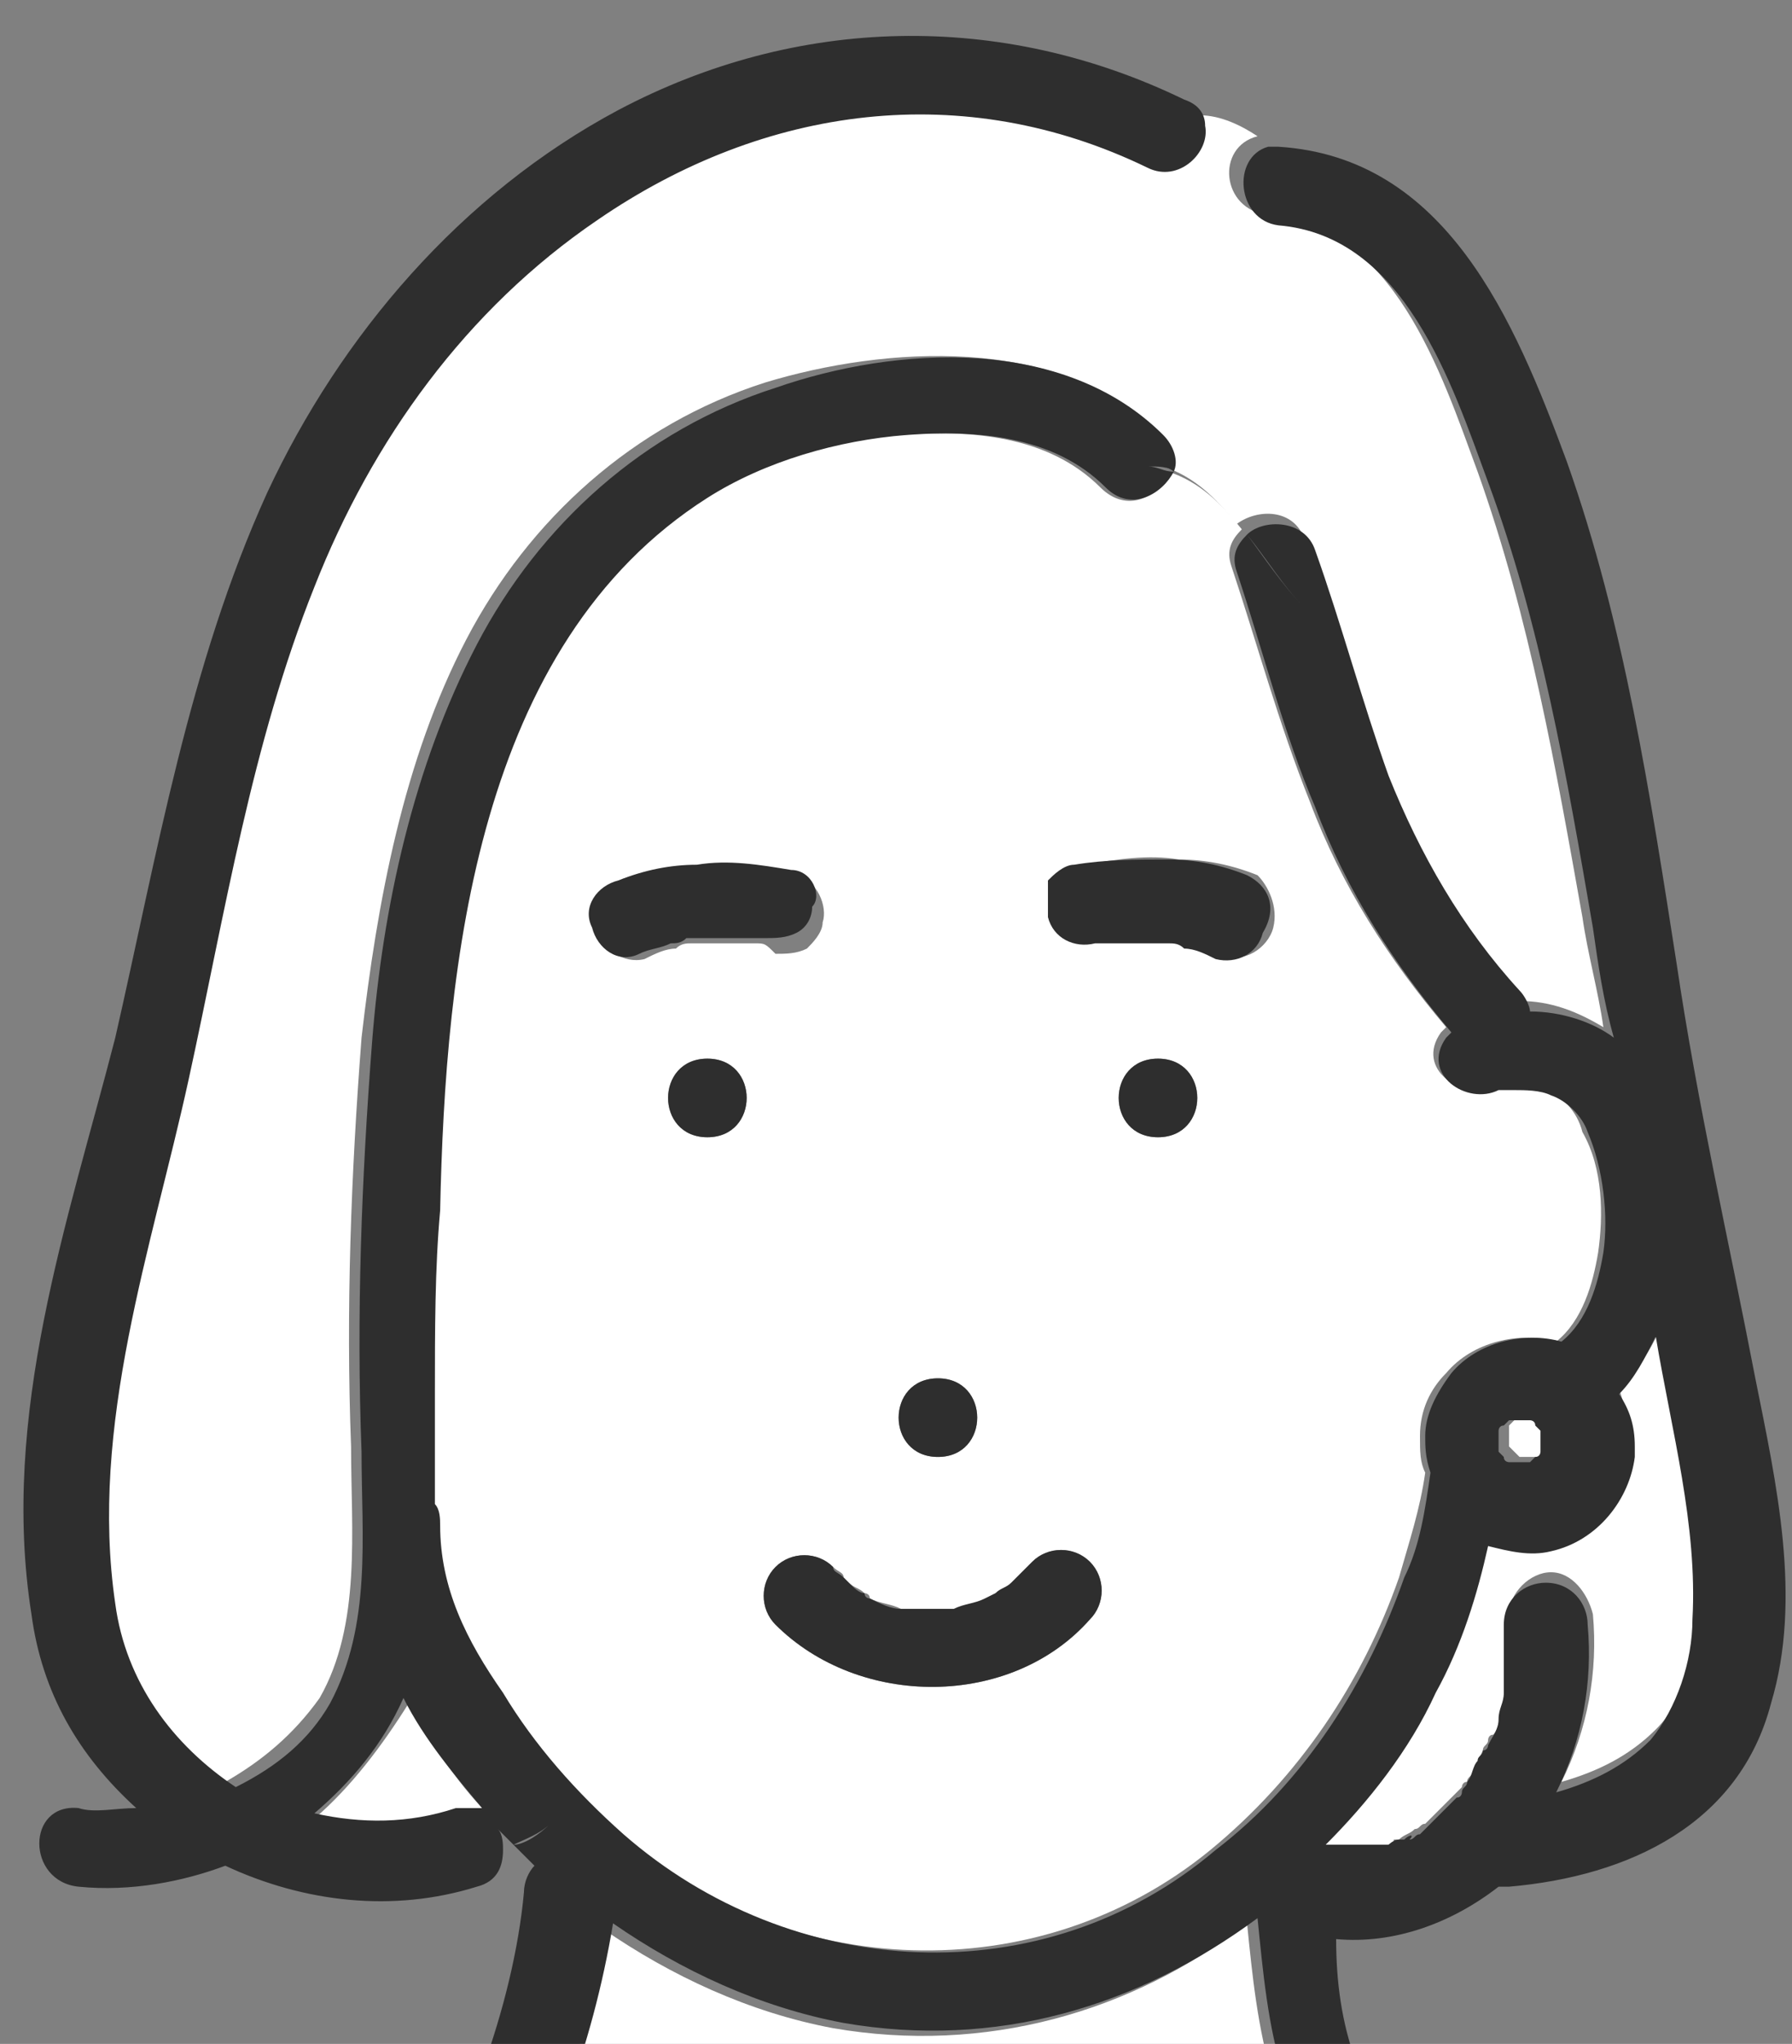
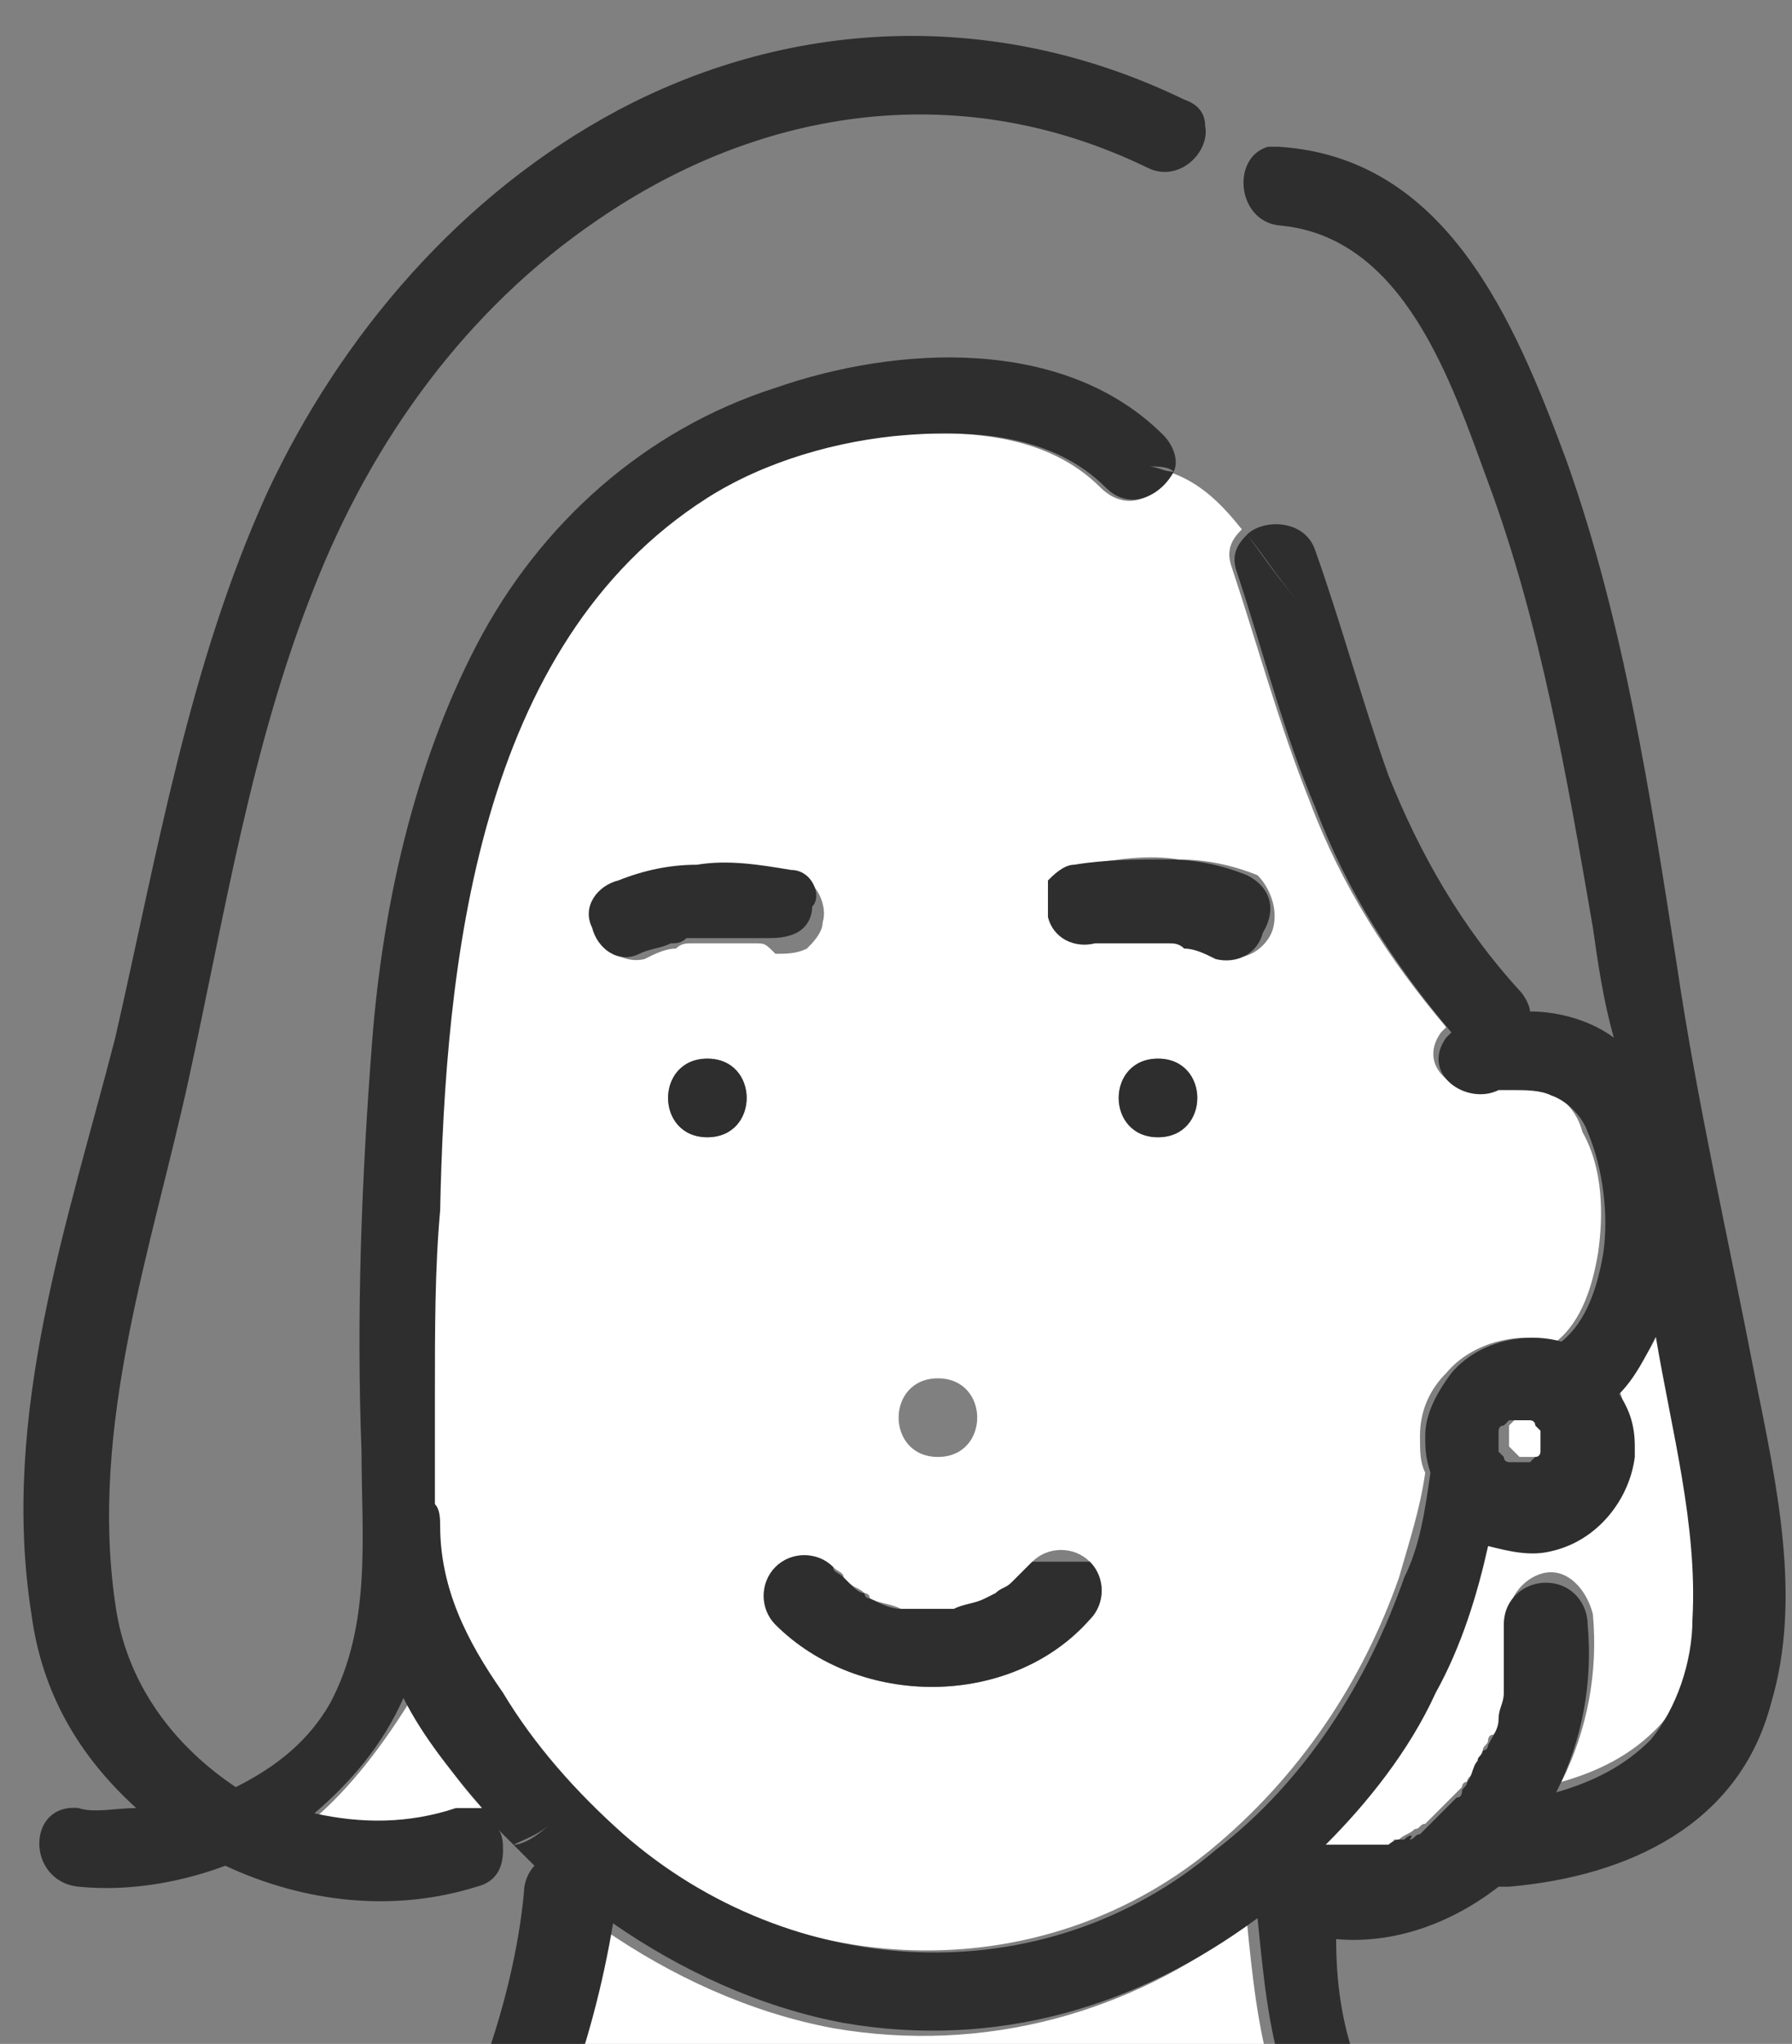
<svg xmlns="http://www.w3.org/2000/svg" xmlns:xlink="http://www.w3.org/1999/xlink" version="1.1" id="レイヤー_1" x="0px" y="0px" viewBox="0 0 34.2 39" style="enable-background:new 0 0 34.2 39;" xml:space="preserve">
  <rect x="0" y="0" width="34.2" height="39" fill="#808080" stroke="none" />
  <style type="text/css">
	.st0{clip-path:url(#SVGID_00000146464519189653972050000006113799140833497739_);}
	.st1{fill:#FFFFFF;}
	.st2{fill:#33C8E7;}
	.st3{fill:#C8C8C8;}
	.st4{fill:#2E2E2E;}
</style>
  <g>
    <defs>
      <rect id="SVGID_1_" x="-0.1" y="-0.1" width="34.4" height="39.2" />
    </defs>
    <clipPath id="SVGID_00000034065654004628292070000014061282031631479477_">
      <use xlink:href="#SVGID_1_" style="overflow:visible;" />
    </clipPath>
    <g style="clip-path:url(#SVGID_00000034065654004628292070000014061282031631479477_);">
      <path class="st1" d="M30.9,26.5C30.9,26.5,30.9,26.5,30.9,26.5c0.1,0.3,0.2,0.7,0.2,1c0,0.1,0,0.1,0,0.2c-0.1,0.9-0.7,1.7-1.6,1.8    c-0.4,0.1-0.8,0-1.2-0.1c-0.2,1-0.5,1.9-1,2.8c-0.6,1.1-1.3,2.1-2.1,3c0.3,0,0.5,0,0.8,0c0,0,0.1,0,0.2,0c0.1,0,0.1,0,0.2,0    c0.1,0,0.2,0,0.2-0.1c0,0,0.1,0,0.1,0c0.1-0.1,0.2-0.1,0.3-0.2c0.1,0,0.1-0.1,0.2-0.1c0,0,0.1-0.1,0.1-0.1    c0.2-0.2,0.4-0.4,0.6-0.6c0,0,0-0.1,0.1-0.1c0-0.1,0.1-0.1,0.1-0.2c0.1-0.1,0.1-0.2,0.2-0.4c0-0.1,0.1-0.1,0.1-0.2    c0,0,0-0.1,0.1-0.1c0.1-0.1,0.1-0.3,0.2-0.5c0-0.2,0.1-0.3,0.1-0.5c0-0.1,0-0.1,0-0.2c0,0,0,0,0,0c0,0,0-0.1,0-0.1    c0-0.3,0-0.7,0-1c0-0.4,0.4-0.8,0.8-0.8c0.4,0,0.7,0.4,0.8,0.8c0.1,1.1-0.1,2.2-0.6,3.2c0.7-0.2,1.3-0.5,1.8-1    c0.6-0.6,0.8-1.5,0.8-2.3c0.1-1.8-0.3-3.7-0.7-5.4C31.5,25.8,31.2,26.2,30.9,26.5z" />
      <path class="st2" d="M21.2,18C21.2,18,21.2,18,21.2,18C21.2,18,21.2,18,21.2,18C21.2,18,21.2,18,21.2,18z" />
      <path class="st1" d="M24.3,39.7c-0.3-1-0.4-2-0.5-3c-2.2,1.7-5,2.5-7.9,2c-1.6-0.3-3.1-1-4.4-1.9c-0.1,1.2-0.4,2.3-0.9,3.4    c-0.4,0.9-0.8,2-1.7,2.6c-0.1,0-0.1,0.1-0.2,0.1c0.1,0.5,0.1,1,0.2,1.4c0.1,0.7,0.2,1.4,0.3,2.2c0.1,0,0.1,0.1,0.2,0.1    c0.4,0.3,0.7,0.6,1.1,1c2.4,2.1,4.9,4.2,7.3,6.3c0.2-0.2,0.4-0.3,0.6-0.5c2.5-2.2,5-4.4,7.4-6.7c0.2-1.2,0.4-2.4,0.4-3.7    c-0.1,0-0.2-0.1-0.3-0.2C25.3,41.9,24.7,40.9,24.3,39.7z" />
      <path class="st2" d="M21.1,18C21.1,18,21.1,18,21.1,18C21.1,18,21.1,18,21.1,18C21.1,18,21.1,18,21.1,18z" />
      <path class="st1" d="M6,34.7c0.9,0.2,1.8,0.2,2.7-0.1c0.2-0.1,0.4,0,0.6,0c-0.6-0.6-1.1-1.4-1.5-2.1C7.3,33.3,6.7,34.1,6,34.7z" />
-       <path class="st2" d="M22.4,18C22.4,18,22.4,18,22.4,18C22.4,18,22.4,18,22.4,18z" />
      <path class="st1" d="M17.5,55.4c-0.4-0.3-0.7-0.6-1.1-1c-2.2-1.9-4.4-3.8-6.6-5.7c0.6,3.2,1.2,6.4,1.8,9.6c0,0,0,0.1,0,0.1h12.2    c-0.2-0.2-0.3-0.4-0.2-0.7c0.1-0.5,0.3-1,0.4-1.5c0.6-2.3,1.1-4.7,1.6-7.1c-2.3,2.1-4.7,4.2-7,6.3C18.2,55.6,17.8,55.6,17.5,55.4z    " />
      <path class="st3" d="M40.3,49.4c-0.9-1.2-2.3-1.9-3.6-2.7c-1.7-1-3.5-1.9-5.2-2.8c0.5,1.2,0.9,2.3,1.3,3.5    c0.2,0.7,0.7,1.5,0.7,2.3c0,1-1.5,1-1.5,0c0,0.2,0,0,0-0.1c0-0.1-0.1-0.3-0.1-0.4c-0.1-0.5-0.3-0.9-0.5-1.4    c-0.4-1.2-0.9-2.3-1.3-3.5c-0.2-0.5-0.4-1-0.6-1.5c0-0.1-0.1-0.2-0.1-0.3c0-0.1-0.1-0.1-0.1-0.2c0,0-0.1,0-0.1,0    c-0.3-0.1-0.7-0.3-1-0.4c0,1.1-0.1,2.2-0.3,3.3c-0.6,4.4-1.5,8.7-2.6,12.9c0,0.1-0.1,0.2-0.2,0.3h5.4c0.8-1.9,1.7-3.8,2.5-5.7    c-1.4-0.7-2.9-1.2-4.3-1.9c-0.4-0.2-0.5-0.7-0.3-1c0.2-0.4,0.7-0.4,1-0.3c1.6,0.7,3.3,1.3,4.9,2.2c0.4,0.2,0.4,0.7,0.3,1    c-0.8,1.9-1.7,3.8-2.5,5.7h11.4c-0.3-1.5-0.6-3-1.1-4.4C41.8,52.3,41.3,50.8,40.3,49.4z" />
      <path class="st3" d="M8.2,48.3c-0.4-2.2-0.8-4.3-1-6.5c-0.5,0.3-1,0.6-1.5,0.9C4.8,45,4,47.4,3.4,49.8c-0.2,0.9-1.7,0.5-1.5-0.4    c0.5-2,1.1-3.9,1.8-5.9c-1,0.4-2,0.7-3,1.1c-1.9,0.7-3.9,1.5-5.6,2.6C-6.1,48-6.8,49.7-7.3,51c-0.9,2.4-1.5,4.9-1.9,7.3H2.9    c-0.9-1.9-1.8-3.9-2.7-5.8c-0.2-0.4-0.1-0.8,0.3-1c1.6-0.8,3.3-1.4,4.9-2.2c0.4-0.2,0.8-0.1,1,0.3c0.2,0.3,0.1,0.9-0.3,1    c-1.4,0.6-2.9,1.2-4.3,1.9c0.9,1.9,1.8,3.9,2.7,5.8c0,0,0,0,0,0H10c-0.1-0.5-0.2-1-0.3-1.5C9.2,54,8.6,51.2,8.2,48.3z" />
-       <path class="st1" d="M28.2,9c-0.7-1.9-1.6-4.7-4-4.9c-0.9-0.1-1-1.3-0.2-1.5c-0.3-0.2-0.7-0.4-1.1-0.4c0,0.5-0.5,1.1-1.1,0.8    c-3.5-1.8-7.3-1.2-10.5,1c-2.5,1.7-4.3,4.3-5.4,7c-1.2,3-1.6,6.3-2.4,9.4c-0.7,3.2-1.9,6.7-1.4,10C2.3,32,3.1,33.2,4.3,34    c0.7-0.4,1.3-0.9,1.8-1.6c0.8-1.4,0.6-3.2,0.6-4.8c-0.1-2.6,0-5.2,0.2-7.8c0.3-2.6,0.8-5.3,2-7.6c1.2-2.3,3.2-4.1,5.7-4.9    c2.3-0.7,5.6-0.9,7.4,0.9c0.2,0.2,0.3,0.5,0.2,0.7c0.6,0.2,1,0.6,1.4,1.1c0.4-0.3,1.1-0.3,1.3,0.3c0.5,1.4,0.9,2.9,1.4,4.3    c0.6,1.5,1.4,2.9,2.5,4.1c0.1,0.1,0.2,0.3,0.2,0.4c0.6,0,1.1,0.2,1.6,0.5c-0.1-0.7-0.3-1.4-0.4-2.1C29.7,14.7,29.2,11.8,28.2,9z" />
      <path class="st1" d="M29.5,20.8c-0.2-0.1-0.5-0.1-0.7-0.1c-0.1,0-0.2,0.1-0.3,0c0,0,0,0,0,0c-0.6,0.3-1.5-0.3-1-1    c0,0,0.1-0.1,0.1-0.1c-1.1-1.3-2-2.7-2.6-4.3c-0.6-1.5-1-3-1.5-4.5c-0.1-0.3,0-0.5,0.2-0.7c-0.4-0.5-0.8-0.9-1.4-1.1    c-0.2,0.5-0.8,0.8-1.3,0.3c-1-1-2.5-1.1-3.8-1c-1.3,0.1-2.7,0.5-3.8,1.2c-4.4,2.8-5,8.8-5.1,13.6c0,1.2,0,2.4-0.1,3.5    c0,0.7,0,1.4,0,2.1c0,0.1,0.1,0.2,0.1,0.4c-0.1,1.2,0.5,2.2,1.2,3.2c0.7,1,1.4,1.9,2.3,2.7c3.2,2.8,8,3,11.3,0.3    c1.7-1.4,2.9-3.2,3.6-5.2c0.2-0.7,0.4-1.3,0.5-2c-0.1-0.2-0.1-0.4-0.1-0.7c0-0.5,0.2-0.9,0.5-1.2c0.5-0.6,1.4-0.8,2.1-0.6    c0.5-0.4,0.7-1.1,0.8-1.7c0.1-0.7,0.1-1.6-0.3-2.3C30.1,21.2,29.8,20.9,29.5,20.8z M17.9,26.3c1,0,1,1.5,0,1.5    C16.9,27.8,16.9,26.3,17.9,26.3z M13.5,21.7c-1,0-1-1.5,0-1.5C14.5,20.2,14.5,21.7,13.5,21.7z M14.4,18c-0.1,0-0.3,0-0.4,0    c-0.2,0-0.5,0-0.7,0c0,0-0.1,0-0.1,0c0,0,0,0,0,0c-0.1,0-0.2,0-0.3,0.1c-0.2,0-0.4,0.1-0.6,0.2c-0.4,0.1-0.8-0.2-0.9-0.5    c-0.1-0.4,0.2-0.8,0.5-0.9c0.5-0.2,1-0.3,1.5-0.3c0.6,0,1.2,0,1.8,0.1c0.4,0.1,0.6,0.6,0.5,0.9c0,0.2-0.2,0.4-0.3,0.5    c-0.2,0.1-0.4,0.1-0.6,0.1C14.6,18,14.6,18,14.4,18C14.5,18,14.4,18,14.4,18z M20.8,30.9c-1.5,1.7-4.4,1.7-6,0.1    c-0.3-0.3-0.3-0.8,0-1.1c0.3-0.3,0.8-0.3,1.1,0c0.1,0.1,0.2,0.1,0.2,0.2c0,0,0,0,0,0c0,0,0,0,0,0c0,0,0.1,0.1,0.1,0.1    c0.1,0.1,0.2,0.1,0.3,0.2c0,0,0.1,0,0.1,0.1c-0.1-0.1,0,0,0,0c0.2,0.1,0.4,0.1,0.6,0.2c0,0,0,0,0.1,0c0,0,0.1,0,0.1,0    c0.1,0,0.2,0,0.3,0c0.1,0,0.2,0,0.3,0c0,0,0,0,0,0c0.1,0,0.1,0,0.2,0c0.2,0,0.4-0.1,0.6-0.2c0,0,0.2-0.1,0.2-0.1    c0.1-0.1,0.2-0.1,0.3-0.2c0,0,0,0,0.1-0.1c0,0,0.1-0.1,0.1-0.1c0.1-0.1,0.2-0.2,0.2-0.2c0.3-0.3,0.8-0.3,1.1,0    C21.1,30.1,21.1,30.6,20.8,30.9z M22.1,21.7c-1,0-1-1.5,0-1.5C23.1,20.2,23.1,21.7,22.1,21.7z M24.3,17.7    c-0.1,0.4-0.6,0.7-0.9,0.5c-0.2-0.1-0.4-0.1-0.6-0.2c-0.1,0-0.2,0-0.3-0.1c0,0,0,0,0,0c0,0-0.1,0-0.1,0c-0.2,0-0.5,0-0.7,0    c-0.1,0-0.3,0-0.4,0c0,0,0,0,0,0c0,0,0,0-0.1,0c-0.1,0-0.1,0-0.2,0c-0.4,0.1-0.8-0.1-0.9-0.5c-0.1-0.2,0-0.4,0.1-0.6    c0.1-0.1,0.3-0.3,0.5-0.3c0.6-0.1,1.2-0.2,1.8-0.1c0.5,0,1,0.1,1.5,0.3C24.2,16.9,24.4,17.3,24.3,17.7z" />
      <path class="st2" d="M18.2,30.6C18.2,30.6,18.2,30.6,18.2,30.6L18.2,30.6z" />
      <path class="st4" d="M23.8,16.7c-0.5-0.2-1-0.3-1.5-0.3c-0.6,0-1.2,0-1.8,0.1c-0.2,0-0.4,0.2-0.5,0.3C20,17.1,20,17.3,20,17.5    c0.1,0.4,0.5,0.6,0.9,0.5c0.1,0,0.1,0,0.2,0c0,0,0,0,0,0c0,0,0,0,0,0c0,0,0,0,0,0c0.1,0,0,0,0,0c0,0,0,0,0,0c0.1,0,0.3,0,0.4,0    c0.2,0,0.5,0,0.7,0c0,0,0.1,0,0.1,0c0,0,0,0,0,0c0.1,0,0.2,0,0.3,0.1c0.2,0,0.4,0.1,0.6,0.2c0.4,0.1,0.8-0.1,0.9-0.5    C24.4,17.3,24.2,16.9,23.8,16.7z M22.4,18C22.4,18,22.4,18,22.4,18C22.4,18,22.4,18,22.4,18z" />
      <path class="st4" d="M21.1,18C21.2,18,21.2,18,21.1,18C21.2,18,21.2,18,21.1,18C21.1,18,21.1,18,21.1,18z" />
      <path class="st4" d="M15.1,16.6c-0.6-0.1-1.2-0.2-1.8-0.1c-0.5,0-1,0.1-1.5,0.3c-0.4,0.1-0.7,0.5-0.5,0.9c0.1,0.4,0.5,0.7,0.9,0.5    c0.2-0.1,0.4-0.1,0.6-0.2c0.1,0,0.2,0,0.3-0.1c0,0,0,0,0,0c0,0,0.1,0,0.1,0c0.2,0,0.5,0,0.7,0c0.1,0,0.3,0,0.4,0c0,0,0.1,0,0.1,0    c0.1,0,0.1,0,0.2,0c0.2,0,0.4,0,0.6-0.1c0.2-0.1,0.3-0.3,0.3-0.5C15.7,17.1,15.5,16.6,15.1,16.6z" />
      <path class="st4" d="M22.1,20.2c-1,0-1,1.5,0,1.5C23.1,21.7,23.1,20.2,22.1,20.2z" />
-       <path class="st4" d="M17.9,26.3c-1,0-1,1.5,0,1.5C18.9,27.8,18.9,26.3,17.9,26.3z" />
-       <path class="st4" d="M19.7,29.8c-0.1,0.1-0.2,0.2-0.2,0.2c0,0,0,0-0.1,0.1c0,0-0.1,0.1-0.1,0.1c-0.1,0.1-0.2,0.1-0.3,0.2    c0,0-0.2,0.1-0.2,0.1c-0.2,0.1-0.4,0.1-0.6,0.2c-0.1,0-0.1,0-0.2,0c0,0,0,0,0,0c-0.1,0-0.2,0-0.3,0c-0.1,0-0.2,0-0.3,0    c0,0-0.1,0-0.1,0c0,0,0,0-0.1,0c-0.2,0-0.4-0.1-0.6-0.2c0,0-0.2-0.1,0,0c0,0-0.1,0-0.1-0.1c-0.1,0-0.2-0.1-0.3-0.2    c0,0-0.1-0.1-0.1-0.1c0,0,0,0,0,0c0,0,0,0,0,0c-0.1-0.1-0.2-0.1-0.2-0.2c-0.3-0.3-0.8-0.3-1.1,0c-0.3,0.3-0.3,0.8,0,1.1    c1.6,1.6,4.5,1.6,6-0.1c0.3-0.3,0.3-0.8,0-1.1C20.5,29.5,20,29.5,19.7,29.8z" />
+       <path class="st4" d="M19.7,29.8c-0.1,0.1-0.2,0.2-0.2,0.2c0,0,0,0-0.1,0.1c0,0-0.1,0.1-0.1,0.1c-0.1,0.1-0.2,0.1-0.3,0.2    c0,0-0.2,0.1-0.2,0.1c-0.2,0.1-0.4,0.1-0.6,0.2c-0.1,0-0.1,0-0.2,0c0,0,0,0,0,0c-0.1,0-0.2,0-0.3,0c-0.1,0-0.2,0-0.3,0    c0,0-0.1,0-0.1,0c0,0,0,0-0.1,0c-0.2,0-0.4-0.1-0.6-0.2c0,0-0.2-0.1,0,0c0,0-0.1,0-0.1-0.1c-0.1,0-0.2-0.1-0.3-0.2    c0,0-0.1-0.1-0.1-0.1c0,0,0,0,0,0c0,0,0,0,0,0c-0.1-0.1-0.2-0.1-0.2-0.2c-0.3-0.3-0.8-0.3-1.1,0c-0.3,0.3-0.3,0.8,0,1.1    c1.6,1.6,4.5,1.6,6-0.1c0.3-0.3,0.3-0.8,0-1.1z" />
      <path class="st4" d="M13.5,20.2c-1,0-1,1.5,0,1.5C14.5,21.7,14.5,20.2,13.5,20.2z" />
      <path class="st1" d="M29.6,27.3C29.6,27.3,29.6,27.3,29.6,27.3C29.6,27.3,29.6,27.3,29.6,27.3c0-0.1-0.1-0.1-0.1-0.2c0,0,0,0,0,0    c0,0,0,0,0,0c0,0-0.1-0.1-0.1-0.1c0,0,0,0,0,0c0,0-0.1,0-0.1,0c-0.1,0-0.1,0-0.2,0c0,0-0.1,0-0.1,0c0,0,0,0,0,0c0,0,0,0,0,0    c0,0-0.1,0.1-0.1,0.1c0,0,0,0,0,0c0,0,0,0,0,0c0,0-0.1,0.1-0.1,0.1c0,0,0,0,0,0c0,0,0,0.1,0,0.1c0,0.1,0,0.1,0,0.2    c0,0,0,0.1,0,0.1c0,0,0,0,0,0c0,0,0,0,0,0c0,0,0.1,0.1,0.1,0.1c0,0,0,0,0,0c0,0,0,0,0,0c0,0,0.1,0.1,0.1,0.1c0,0,0,0,0,0    c0,0,0.1,0,0.1,0c0.1,0,0.1,0,0.2,0c0,0,0.1,0,0.1,0c0,0,0,0,0,0c0,0,0,0,0,0c0,0,0.1-0.1,0.1-0.1c0,0,0,0,0,0c0,0,0,0,0,0    c0,0,0.1-0.1,0.1-0.1c0,0,0,0,0,0c0,0,0-0.1,0-0.1c0,0,0,0,0-0.1c0,0,0,0,0-0.1C29.6,27.4,29.6,27.4,29.6,27.3z" />
      <path class="st1" d="M29.4,28C29.4,28,29.4,28,29.4,28C29.4,28,29.4,28,29.4,28z" />
      <path class="st1" d="M29.6,27.3C29.6,27.3,29.6,27.3,29.6,27.3C29.6,27.3,29.6,27.3,29.6,27.3z" />
      <path class="st1" d="M28.6,27.8C28.6,27.8,28.6,27.8,28.6,27.8C28.6,27.8,28.6,27.8,28.6,27.8z" />
      <path class="st1" d="M28.9,27C28.9,27,28.9,27,28.9,27C28.9,27,28.9,27,28.9,27z" />
      <path class="st4" d="M38.4,46c-1.6-0.9-3.2-1.8-4.8-2.7c-1-0.5-1.9-1-2.9-1.5c0,0-0.1,0-0.1,0c-0.1-0.3-0.3-0.6-0.6-0.7    c-0.7-0.4-1.5-0.7-2.3-1c-0.5-0.2-1.2,0-1.1,0.7c0,0,0,0.1,0,0.1c-0.1-0.1-0.1-0.2-0.2-0.3c-0.1-0.2-0.2-0.4-0.3-0.6c0,0,0,0,0,0    c0,0,0,0,0,0c0-0.1,0-0.1-0.1-0.2c0-0.1-0.1-0.2-0.1-0.4c-0.3-0.8-0.4-1.6-0.4-2.4c1.1,0.1,2.2-0.3,3.1-1c0.1,0,0.1,0,0.2,0    c2.3-0.2,4.4-1.2,5-3.5c0.6-2,0.1-4.2-0.3-6.2c-0.5-2.6-1.1-5.2-1.5-7.9c-0.5-3.2-1-6.5-2.1-9.6c-1-2.7-2.3-5.8-5.5-6    c-0.1,0-0.2,0-0.2,0c0.4,0.3,0.8,0.7,1.3,0.7c-0.5,0-0.9-0.4-1.3-0.7c-0.7,0.2-0.6,1.4,0.2,1.5c2.4,0.2,3.3,3,4,4.9    c1,2.7,1.5,5.6,2,8.5c0.1,0.7,0.2,1.4,0.4,2.1c-0.4-0.3-1-0.5-1.6-0.5c0-0.1-0.1-0.3-0.2-0.4c-1.1-1.2-1.9-2.6-2.5-4.1    c-0.5-1.4-0.9-2.9-1.4-4.3c-0.2-0.6-1-0.6-1.3-0.3c0.4,0.5,0.7,1,1.1,1.4c-0.4-0.4-0.8-1-1.1-1.4c-0.2,0.2-0.3,0.4-0.2,0.7    c0.5,1.5,0.9,3.1,1.5,4.5c0.6,1.6,1.5,3,2.6,4.3c0,0-0.1,0.1-0.1,0.1c-0.5,0.7,0.4,1.3,1,1c0,0,0,0,0,0c0,0,0.2,0,0.3,0    c0.2,0,0.5,0,0.7,0.1c0.3,0.1,0.6,0.4,0.7,0.7c0.3,0.7,0.4,1.6,0.3,2.3c-0.1,0.6-0.3,1.3-0.8,1.7c-0.7-0.2-1.6,0-2.1,0.6    c-0.3,0.4-0.5,0.8-0.5,1.2c0,0.2,0,0.4,0.1,0.7c-0.1,0.7-0.2,1.4-0.5,2c-0.7,2-1.9,3.9-3.6,5.2c-3.3,2.8-8.1,2.5-11.3-0.3    c-0.9-0.8-1.7-1.7-2.3-2.7c-0.7-1-1.2-2-1.2-3.2c0-0.1,0-0.3-0.1-0.4c0-0.7,0-1.4,0-2.1c0-1.2,0-2.4,0.1-3.5    c0.1-4.7,0.7-10.8,5.1-13.6c1.1-0.7,2.5-1.1,3.8-1.2c1.3-0.1,2.8,0,3.8,1c0.5,0.5,1.1,0.1,1.3-0.3c-0.2,0-0.3-0.1-0.5-0.1    c0.2,0,0.4,0,0.5,0.1c0.1-0.2,0-0.5-0.2-0.7c-1.9-1.9-5.1-1.7-7.4-0.9c-2.5,0.8-4.5,2.6-5.7,4.9c-1.2,2.3-1.8,5-2,7.6    c-0.2,2.6-0.3,5.2-0.2,7.8c0,1.6,0.2,3.3-0.6,4.8c-0.4,0.7-1,1.2-1.8,1.6c-1.2-0.8-2.1-2-2.3-3.5c-0.5-3.4,0.7-6.8,1.4-10    c0.7-3.2,1.2-6.4,2.4-9.4c1.1-2.8,2.9-5.3,5.4-7c3.2-2.2,7-2.7,10.5-1c0.6,0.3,1.2-0.3,1.1-0.8c-0.2,0-0.4,0-0.6,0.1    c0.2-0.1,0.4-0.1,0.6-0.1c0-0.2-0.1-0.4-0.4-0.5c-3.5-1.7-7.4-1.6-10.8,0.2c-3,1.6-5.3,4.3-6.7,7.3c-1.5,3.3-2.1,6.9-2.9,10.4    C1.3,23.3,0,27,0.6,30.8c0.2,1.5,0.9,2.7,2,3.7c-0.4,0-0.8,0.1-1.1,0c-1-0.1-1,1.4,0,1.5c1,0.1,2-0.1,2.8-0.4    c1.5,0.7,3.2,0.9,4.8,0.4c0.4-0.1,0.5-0.4,0.5-0.7c-0.2,0-0.4,0-0.6,0c0.2,0,0.4,0,0.6,0c0-0.1,0-0.3-0.1-0.4    c0.1,0.1,0.2,0.2,0.3,0.3c0.2-0.1,0.5-0.2,0.7-0.4c-0.2,0.2-0.5,0.4-0.7,0.4c0,0,0,0,0,0c0.1,0.1,0.3,0.3,0.4,0.4    c-0.1,0.1-0.2,0.3-0.2,0.5c-0.1,1.1-0.4,2.3-0.8,3.4c-0.1,0.4-0.3,0.8-0.6,1.2c0,0-0.1,0.1-0.1,0.1c0-0.1,0-0.3,0-0.4    c0-0.6-0.6-1-1.1-0.7c-0.6,0.4-1.2,0.7-1.8,1.1c-0.4,0.2-0.8,0.4-1.1,0.8c0,0,0,0-0.1,0c-3.3,1.1-6.6,2.3-9.7,4    c-1.5,0.9-2.4,2.1-3.1,3.7C-9,51.2-9.6,53.1-10,55c-0.3,1.1-0.5,2.2-0.7,3.4h1.5c0.4-2.5,1-5,1.9-7.3c0.5-1.3,1.2-2.9,2.4-3.7    c1.7-1.1,3.7-1.9,5.6-2.6c1-0.4,2-0.8,3-1.1c-0.7,1.9-1.3,3.9-1.8,5.9c-0.2,0.9,1.2,1.4,1.5,0.4C4,47.4,4.8,45,5.7,42.7    c0.5-0.3,1-0.6,1.5-0.9c0.2,2.2,0.6,4.4,1,6.5c0.5,2.8,1,5.7,1.6,8.5c0.1,0.5,0.2,1,0.3,1.5h1.5c0,0,0-0.1,0-0.1    c-0.6-3.2-1.3-6.4-1.8-9.6c2.2,1.9,4.4,3.8,6.6,5.7c0.4,0.3,0.7,0.6,1.1,1c0.3,0.3,0.8,0.3,1.1,0c2.3-2.1,4.7-4.2,7-6.3    c-0.4,2.4-1,4.7-1.6,7.1c-0.1,0.5-0.2,1-0.4,1.5c-0.1,0.3,0,0.6,0.2,0.7h1.1c0.1-0.1,0.1-0.2,0.2-0.3c1.1-4.2,2.1-8.6,2.6-12.9    c0.1-1.1,0.2-2.2,0.3-3.3c0.3,0.1,0.7,0.3,1,0.4c0,0,0.1,0,0.1,0c0,0.1,0.1,0.1,0.1,0.2c0,0.1,0.1,0.2,0.1,0.3    c0.2,0.5,0.4,1,0.6,1.5c0.5,1.2,0.9,2.3,1.3,3.5c0.2,0.5,0.3,0.9,0.5,1.4c0,0.1,0.1,0.3,0.1,0.4c0,0.1,0,0.3,0,0.1    c0,1,1.5,1,1.5,0c0-0.7-0.4-1.6-0.7-2.3c-0.4-1.2-0.9-2.4-1.3-3.5c1.8,0.9,3.5,1.8,5.2,2.8c1.3,0.7,2.7,1.4,3.6,2.7    c1,1.3,1.5,2.9,2,4.5c0.4,1.5,0.8,2.9,1.1,4.4h1.6c-0.7-3.1-1.3-6.5-3-9.3C41,47.7,39.8,46.8,38.4,46z M29.6,27.3    C29.6,27.3,29.6,27.3,29.6,27.3C29.6,27.3,29.6,27.3,29.6,27.3z M28.9,27C28.9,27,28.9,27,28.9,27C28.9,27,28.9,27,28.9,27z     M28.6,27.4C28.6,27.4,28.6,27.4,28.6,27.4c0-0.1,0-0.1,0-0.1c0,0,0-0.1,0.1-0.1c0,0,0,0,0,0c0,0,0,0,0,0c0,0,0.1-0.1,0.1-0.1    c0,0,0,0,0,0c0,0,0,0,0,0c0,0,0.1,0,0.1,0c0.1,0,0.1,0,0.2,0c0,0,0.1,0,0.1,0c0,0,0,0,0,0c0,0,0.1,0,0.1,0.1c0,0,0,0,0,0    c0,0,0,0,0,0c0,0,0.1,0.1,0.1,0.1c0,0,0,0,0,0c0,0,0,0,0,0c0,0,0,0.1,0,0.1c0,0,0,0,0,0.1c0,0,0,0,0,0.1c0,0,0,0.1,0,0.1    c0,0,0,0,0,0c0,0,0,0.1-0.1,0.1c0,0,0,0,0,0c0,0,0,0,0,0c0,0-0.1,0.1-0.1,0.1c0,0,0,0,0,0c0,0,0,0,0,0c0,0-0.1,0-0.1,0    c-0.1,0-0.1,0-0.2,0c0,0-0.1,0-0.1,0c0,0,0,0,0,0c0,0-0.1,0-0.1-0.1c0,0,0,0,0,0c0,0,0,0,0,0c0,0-0.1-0.1-0.1-0.1c0,0,0,0,0,0    c0,0,0,0,0,0c0,0,0-0.1,0-0.1C28.6,27.5,28.6,27.5,28.6,27.4z M29.4,28C29.4,28,29.4,28,29.4,28C29.4,28,29.4,28,29.4,28z     M28.6,27.8C28.6,27.8,28.6,27.8,28.6,27.8C28.6,27.8,28.6,27.8,28.6,27.8z M27.4,32.3c0.5-0.9,0.8-1.9,1-2.8    c0.4,0.1,0.8,0.2,1.2,0.1c0.9-0.2,1.5-1,1.6-1.8c0-0.1,0-0.1,0-0.2c0-0.4-0.1-0.7-0.3-1c0,0,0,0,0,0c0.3-0.3,0.5-0.7,0.7-1.1    c0.3,1.8,0.8,3.6,0.7,5.4c0,0.8-0.3,1.7-0.8,2.3c-0.5,0.5-1.1,0.8-1.8,1c0.5-1,0.7-2.1,0.6-3.2c0-0.4-0.3-0.8-0.8-0.8    c-0.4,0-0.8,0.3-0.8,0.8c0,0.3,0,0.7,0,1c0,0,0,0.1,0,0.1c0,0,0,0,0,0c0,0.1,0,0.1,0,0.2c0,0.2-0.1,0.3-0.1,0.5    c0,0.2-0.1,0.3-0.2,0.5c0,0,0,0.1-0.1,0.1c0,0.1-0.1,0.1-0.1,0.2c-0.1,0.1-0.1,0.3-0.2,0.4c0,0.1-0.1,0.1-0.1,0.2    c0,0,0,0.1-0.1,0.1c-0.2,0.2-0.4,0.4-0.6,0.6c0,0-0.1,0.1-0.1,0.1c-0.1,0-0.1,0.1-0.2,0.1C27,35,26.9,35,26.8,35.1    c0,0-0.1,0-0.1,0c-0.1,0-0.2,0.1-0.2,0.1c-0.1,0-0.1,0-0.2,0c0,0-0.1,0-0.2,0c-0.3,0-0.5,0-0.8,0C26.1,34.4,26.9,33.4,27.4,32.3z     M8.7,34.5c-0.9,0.3-1.8,0.3-2.7,0.1c0.7-0.6,1.3-1.3,1.7-2.2c0.4,0.8,1,1.5,1.5,2.1C9.1,34.5,8.9,34.5,8.7,34.5z M26,46.6    c-2.5,2.2-5,4.4-7.4,6.7c-0.2,0.2-0.4,0.3-0.6,0.5c-2.4-2.1-4.9-4.2-7.3-6.3c-0.4-0.3-0.7-0.6-1.1-1c-0.1-0.1-0.1-0.1-0.2-0.1    c-0.1-0.7-0.2-1.4-0.3-2.2c-0.1-0.5-0.1-1-0.2-1.4c0.1,0,0.1,0,0.2-0.1c0.8-0.6,1.3-1.6,1.7-2.6c0.4-1.1,0.7-2.2,0.9-3.4    c1.3,0.9,2.8,1.6,4.4,1.9c2.9,0.5,5.6-0.3,7.9-2c0.1,1,0.2,2.1,0.5,3c0.4,1.2,1,2.2,1.9,3.1c0.1,0.1,0.2,0.1,0.3,0.2    C26.3,44.2,26.2,45.4,26,46.6z" />
      <path class="st4" d="M5.4,49.4c-1.6,0.7-3.3,1.3-4.9,2.2c-0.4,0.2-0.4,0.7-0.3,1c0.9,1.9,1.8,3.9,2.7,5.8h1.7c0,0,0,0,0,0    c-0.9-1.9-1.8-3.9-2.7-5.8c1.4-0.7,2.9-1.2,4.3-1.9c0.4-0.2,0.5-0.7,0.3-1C6.2,49.2,5.8,49.2,5.4,49.4z" />
      <path class="st4" d="M34.2,51.6c-1.6-0.8-3.3-1.4-4.9-2.2c-0.4-0.2-0.8-0.1-1,0.3c-0.2,0.3-0.1,0.9,0.3,1c1.4,0.6,2.9,1.2,4.3,1.9    c-0.8,1.9-1.7,3.8-2.5,5.7H32c0.8-1.9,1.7-3.8,2.5-5.7C34.7,52.3,34.6,51.8,34.2,51.6z" />
    </g>
  </g>
</svg>